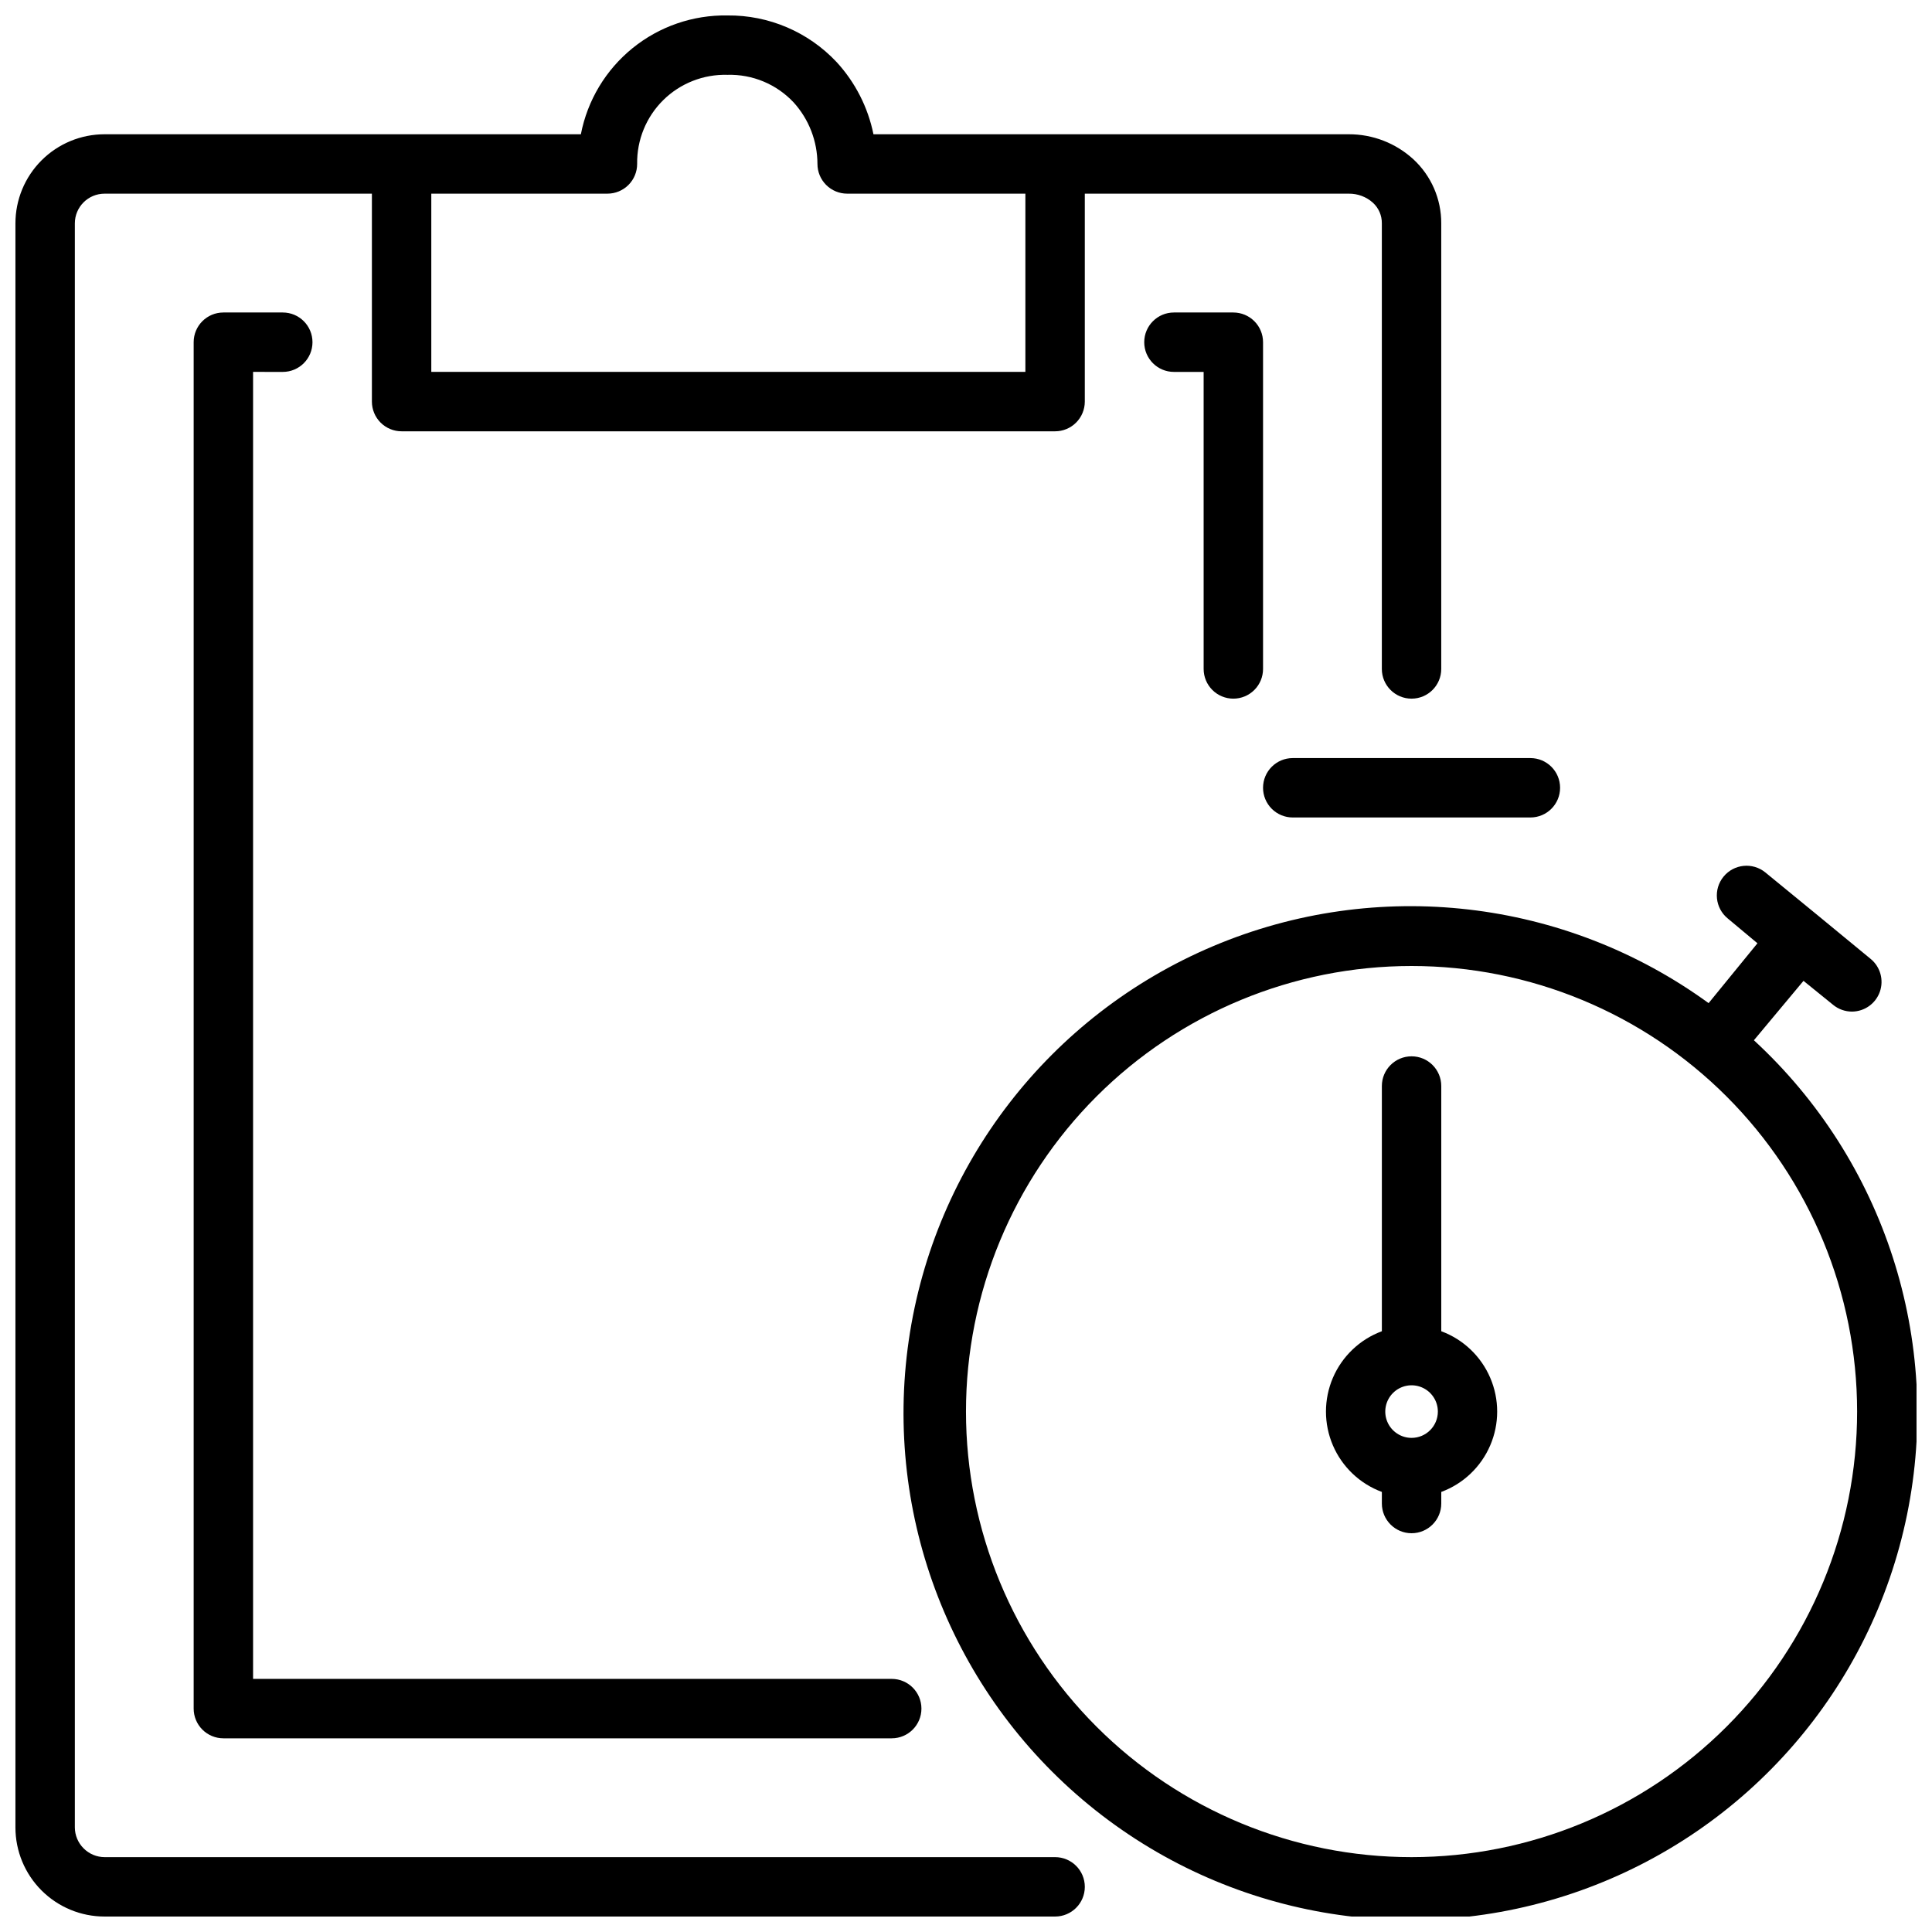
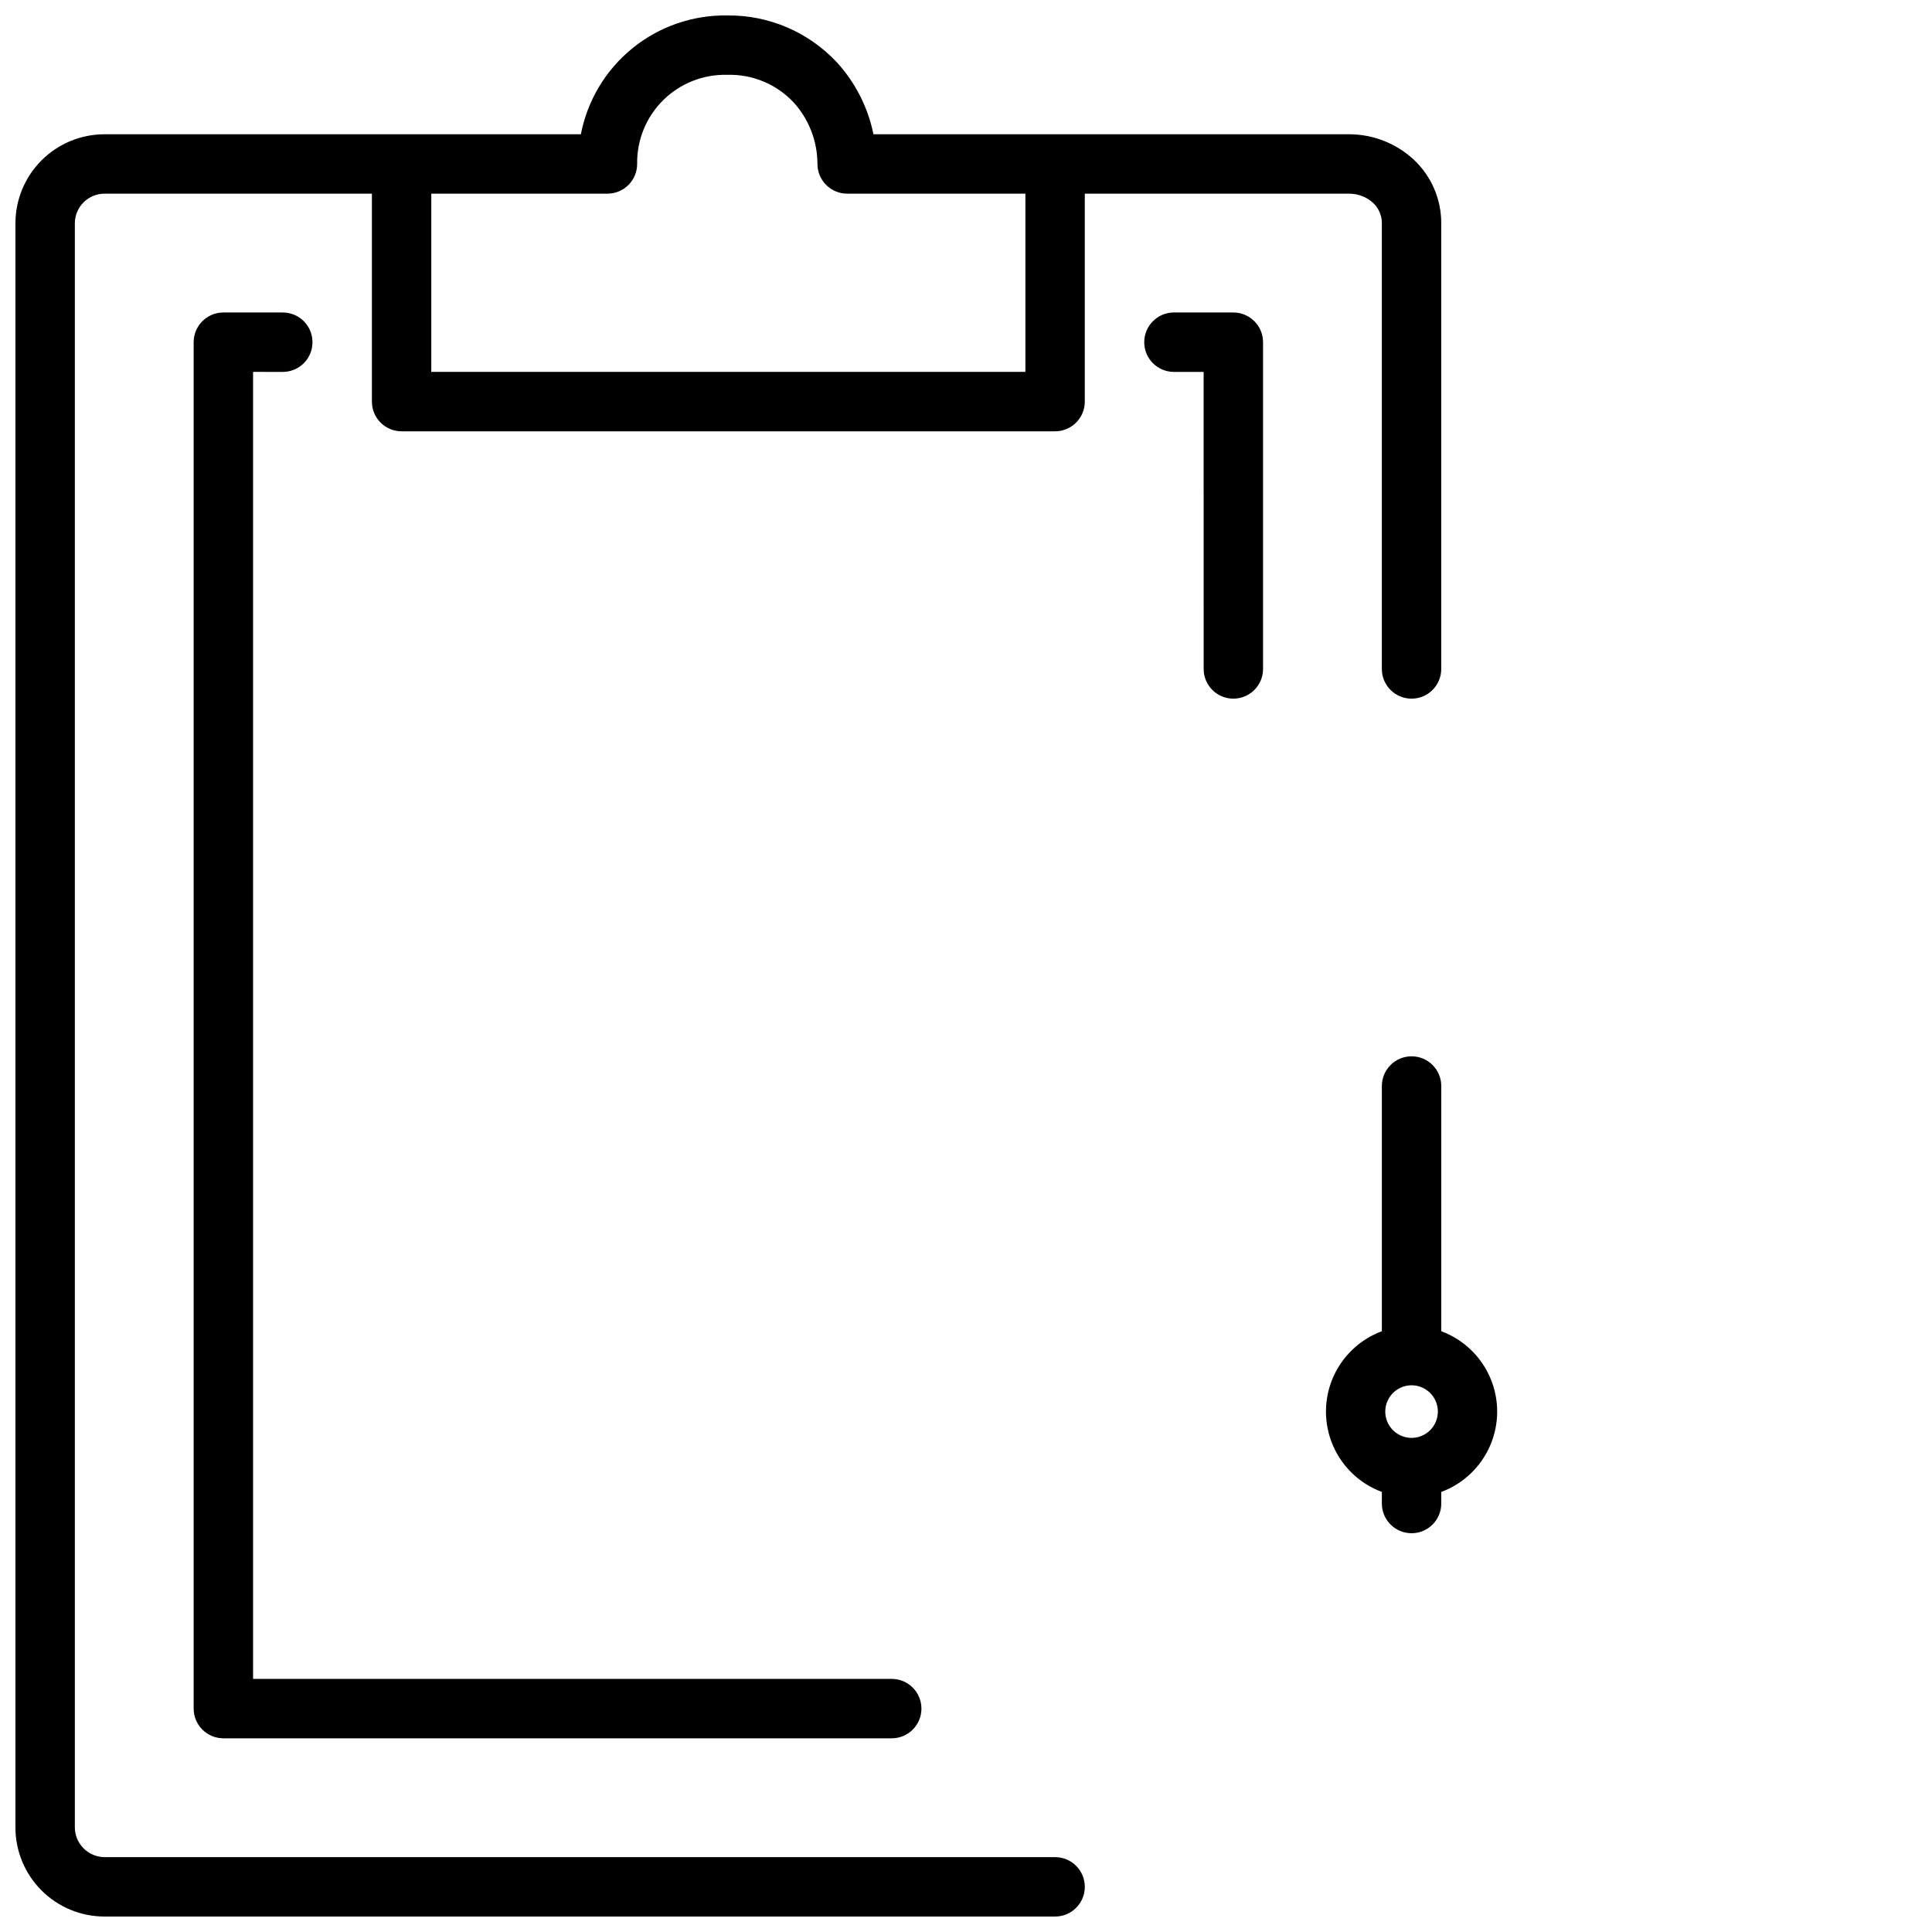
<svg xmlns="http://www.w3.org/2000/svg" width="800px" height="800px" version="1.1" viewBox="144 144 512 512">
  <defs>
    <clipPath id="b">
      <path d="m148.09 148.09h377.91v503.81h-377.91z" />
    </clipPath>
    <clipPath id="a">
      <path d="m383 373h268.9v278.9h-268.9z" />
    </clipPath>
  </defs>
  <g clip-path="url(#b)">
    <path d="m423.61 636.16h-251.9c-2.086-0.008-4.082-0.844-5.551-2.324-1.477-1.469-2.312-3.465-2.324-5.547v-425.09c0-4.348 3.527-7.875 7.875-7.875h70.848v55.105c0 2.09 0.828 4.09 2.305 5.566 1.477 1.477 3.481 2.305 5.566 2.305h173.18c2.09 0 4.09-0.828 5.566-2.305 1.477-1.477 2.309-3.477 2.309-5.566v-55.105h69.941c2.363-0.035 4.656 0.82 6.414 2.402 1.531 1.402 2.391 3.394 2.363 5.473v118.08c0 4.348 3.523 7.871 7.871 7.871s7.871-3.523 7.871-7.871v-118.08c0.027-6.438-2.641-12.586-7.359-16.965-4.68-4.301-10.805-6.676-17.16-6.652h-125.95c-1.453-7.144-4.828-13.762-9.762-19.129-7.488-7.984-17.98-12.469-28.93-12.359-9.145-0.156-18.051 2.914-25.156 8.672-7.106 5.758-11.953 13.836-13.691 22.816h-126.23c-6.266 0-12.27 2.488-16.699 6.918-4.43 4.426-6.918 10.434-6.918 16.699v425.09c0 6.262 2.488 12.27 6.918 16.695 4.43 4.43 10.434 6.918 16.699 6.918h251.91-0.004c4.348 0 7.875-3.523 7.875-7.871s-3.527-7.871-7.875-7.871zm-118.63-440.84c2.086 0 4.09-0.828 5.566-2.305 1.477-1.477 2.305-3.477 2.305-5.566-0.098-6.348 2.398-12.461 6.918-16.922 4.519-4.457 10.668-6.875 17.012-6.695 6.633-0.188 13.023 2.481 17.555 7.324 4.043 4.465 6.285 10.27 6.297 16.293 0 2.09 0.832 4.09 2.309 5.566 1.477 1.477 3.477 2.305 5.566 2.305h47.23v47.234h-157.44v-47.234z" />
  </g>
  <path d="m470.85 329.15c2.086 0 4.09-0.828 5.566-2.305 1.477-1.477 2.305-3.477 2.305-5.566v-86.59c0-2.09-0.828-4.09-2.305-5.566-1.477-1.477-3.481-2.309-5.566-2.309h-15.746c-4.348 0-7.871 3.527-7.871 7.875s3.523 7.871 7.871 7.871h7.871l0.004 78.719c0 2.09 0.828 4.09 2.305 5.566s3.477 2.305 5.566 2.305z" />
  <path d="m218.94 242.56c4.348 0 7.871-3.523 7.871-7.871s-3.523-7.875-7.871-7.875h-15.742c-4.348 0-7.875 3.527-7.875 7.875v362.11c0 2.086 0.832 4.09 2.309 5.566 1.477 1.473 3.477 2.305 5.566 2.305h177.12c4.348 0 7.871-3.523 7.871-7.871 0-4.348-3.523-7.875-7.871-7.875h-169.25v-346.37z" />
  <g clip-path="url(#a)">
-     <path d="m608.8 419.68 13.145-15.746 7.871 6.375v0.004c1.414 1.148 3.18 1.773 5 1.77 3.309-0.027 6.246-2.117 7.356-5.231 1.105-3.117 0.152-6.594-2.394-8.703l-13.816-11.375-14.129-11.57c-3.371-2.75-8.332-2.25-11.082 1.121-2.75 3.367-2.246 8.328 1.121 11.078l7.871 6.574-12.945 15.863c-38.07-27.688-87.848-33.43-131.22-15.137-43.371 18.289-74.004 57.945-80.75 104.53-6.742 46.586 11.391 93.301 47.793 123.14s85.77 38.445 130.12 22.691 77.227-53.574 86.652-99.691c9.422-46.117-5.981-93.805-40.598-125.7zm-90.727 216.48c-31.316 0-61.352-12.441-83.496-34.586s-34.582-52.18-34.582-83.496 12.438-61.352 34.582-83.496 52.18-34.582 83.496-34.582 61.352 12.438 83.496 34.582 34.586 52.18 34.586 83.496-12.441 61.352-34.586 83.496-52.18 34.586-83.496 34.586z" />
-   </g>
+     </g>
  <path d="m525.95 496.79v-64.984c0-4.348-3.523-7.871-7.871-7.871s-7.871 3.523-7.871 7.871v64.984c-5.832 2.164-10.523 6.625-12.977 12.34-2.449 5.719-2.449 12.191 0 17.906 2.453 5.719 7.144 10.18 12.977 12.34v3.07c0 4.348 3.523 7.875 7.871 7.875s7.871-3.527 7.871-7.875v-3.07c5.836-2.16 10.523-6.621 12.977-12.34 2.453-5.715 2.453-12.188 0-17.906-2.453-5.715-7.141-10.176-12.977-12.34zm-7.871 28.262c-2.816 0-5.356-1.699-6.438-4.301-1.078-2.606-0.48-5.602 1.512-7.594 1.992-1.992 4.988-2.59 7.594-1.512 2.602 1.082 4.301 3.621 4.301 6.438 0 3.848-3.121 6.969-6.969 6.969z" />
-   <path d="m478.72 352.77c0 2.09 0.828 4.09 2.305 5.566 1.477 1.477 3.481 2.305 5.566 2.305h62.977c4.348 0 7.871-3.523 7.871-7.871s-3.523-7.871-7.871-7.871h-62.977c-4.348 0-7.871 3.523-7.871 7.871z" />
</svg>